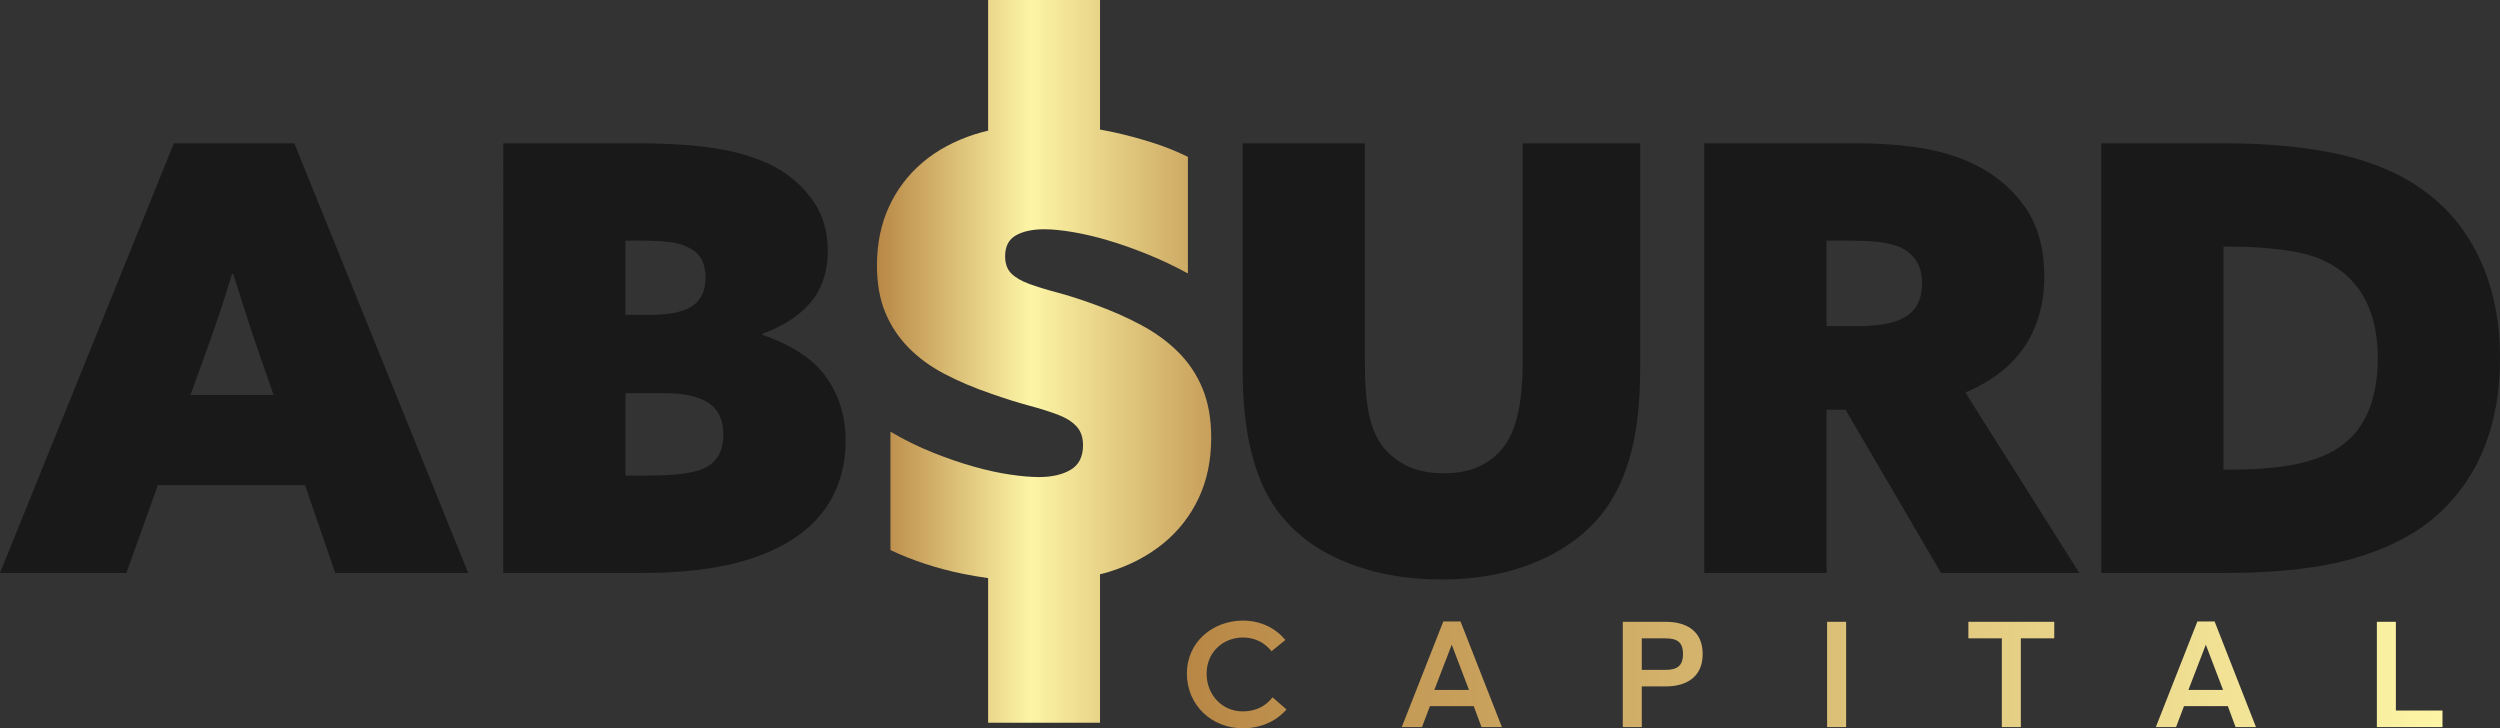
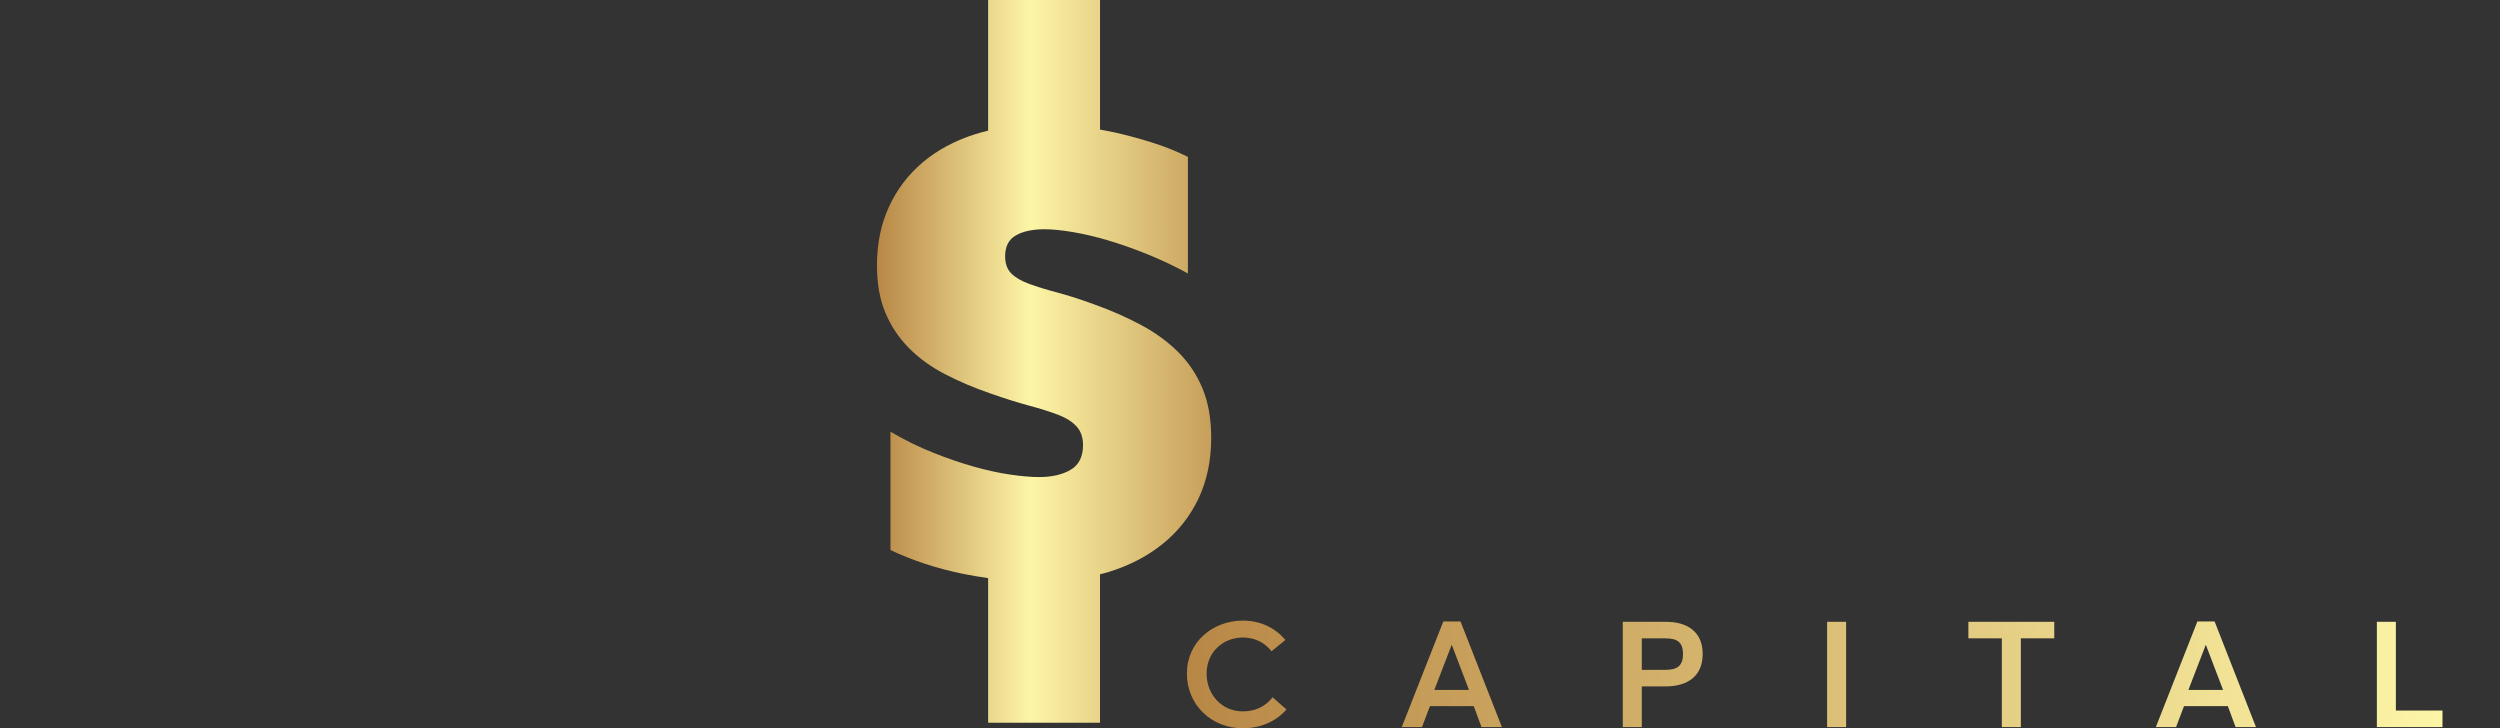
<svg xmlns="http://www.w3.org/2000/svg" id="Layer_1" data-name="Layer 1" viewBox="0 0 1237.27 360.44">
  <rect x="0" y="0" width="1237.27" height="360.44" fill="#333333" stroke="none" />
  <defs>
    <style>
      .cls-1 {
        fill: url(#linear-gradient-2);
      }

      .cls-2 {
        fill: #191919;
      }

      .cls-3 {
        fill: url(#linear-gradient);
      }
    </style>
    <linearGradient id="linear-gradient" x1="587.41" y1="333.79" x2="1208.82" y2="333.79" gradientUnits="userSpaceOnUse">
      <stop offset="0" stop-color="#b88746" />
      <stop offset="1" stop-color="#fdf5a6" />
    </linearGradient>
    <linearGradient id="linear-gradient-2" x1="434.01" y1="178.85" x2="599.44" y2="178.85" gradientUnits="userSpaceOnUse">
      <stop offset="0" stop-color="#b88746" />
      <stop offset=".46" stop-color="#fdf5a6" />
      <stop offset="1" stop-color="#c79f5b" />
    </linearGradient>
  </defs>
-   <path class="cls-2" d="m86.05,70.92h59.61l86.05,212.63h-65.78l-14.98-43.46h-72.83l-15.56,43.46H0L86.05,70.92Zm28.78,64.61c-3.92,13.12-8.32,26.33-13.22,39.65l-7.34,20.27h41.12l-7.05-20.27c-2.55-7.24-4.8-13.99-6.76-20.26-1.96-6.26-4.01-12.73-6.17-19.38h-.59Zm134.21-64.61h65.79c17.03,0,30.98.98,41.85,2.94,10.87,1.96,20.02,4.99,27.46,9.1,7.63,4.31,13.8,9.89,18.5,16.74,4.7,6.86,7.05,15.08,7.05,24.67s-2.75,18.31-8.23,24.96c-5.48,6.66-13.51,11.94-24.08,15.86v.59c14.88,5.09,25.45,12.14,31.72,21.15,6.26,9.01,9.4,19.38,9.4,31.13,0,12.34-3.08,23.15-9.25,32.45-6.17,9.3-15.42,16.69-27.75,22.17-8.22,3.72-17.62,6.46-28.19,8.22-10.57,1.76-22.32,2.64-35.24,2.64h-69.01V70.92Zm73.42,84.87c9.2,0,15.96-1.47,20.26-4.4,4.31-2.94,6.46-7.64,6.46-14.1,0-3.33-.64-6.26-1.91-8.81-1.28-2.54-3.58-4.6-6.9-6.17-2.16-1.17-5.09-2.01-8.81-2.5-3.72-.49-8.71-.73-14.98-.73h-7.05v36.71h12.92Zm-4.11,79.59c8.81,0,15.56-.34,20.26-1.03,4.7-.68,8.32-1.71,10.87-3.08,5.68-3.13,8.52-8.52,8.52-16.15,0-7.24-2.45-12.48-7.34-15.71-4.89-3.23-12.24-4.85-22.02-4.85h-19.09v40.82h8.81Zm493.38-52.57c0,16.25-1.52,30.06-4.55,41.41-3.04,11.36-7.49,20.95-13.36,28.78-8.03,10.57-18.99,18.85-32.89,24.82-13.9,5.97-29.76,8.96-47.57,8.96s-33.58-2.94-47.87-8.81c-14.29-5.88-25.55-14.49-33.77-25.84-11.16-15.47-16.74-38.57-16.74-69.31v-111.89h60.5v108.37c0,10.38.63,18.75,1.91,25.11,1.27,6.36,3.38,11.6,6.31,15.71,2.94,4.11,6.95,7.49,12.04,10.13,5.09,2.64,11.35,3.97,18.8,3.97,6.65,0,12.38-1.08,17.18-3.23,4.79-2.15,8.76-5.19,11.89-9.1,6.65-8.03,9.98-22.22,9.98-42.58v-108.37h58.15v111.89Zm31.72-111.89h74.3c12.92,0,24.23.84,33.92,2.5,9.69,1.66,18.26,4.36,25.7,8.08,10.37,5.09,18.7,12.14,24.96,21.14,6.26,9.01,9.4,20.46,9.4,34.36,0,13.12-3.18,24.52-9.54,34.21-6.37,9.69-16.2,17.38-29.51,23.06l56.39,89.28h-68.43l-47.28-80.76h-9.4v80.76h-60.5V70.92Zm75.48,90.46c11.16,0,19.09-1.47,23.79-4.41,5.68-3.33,8.52-8.9,8.52-16.74,0-4.5-.93-8.17-2.79-11.01-1.86-2.84-4.36-5.04-7.49-6.61-2.55-1.17-5.78-2.06-9.69-2.64-3.92-.59-9.3-.88-16.15-.88h-11.16v42.29h14.98Zm120.99-90.46h61.09c22.12,0,41.45,1.91,58,5.73,16.54,3.82,30.49,10.04,41.85,18.65,11.75,8.81,20.75,20.22,27.02,34.22,6.26,14,9.4,30,9.4,48.01,0,15.86-2.5,30.25-7.49,43.17-4.99,12.92-12.58,24.08-22.76,33.48-10.57,9.6-24.28,16.89-41.12,21.88-16.84,4.99-38.08,7.49-63.73,7.49h-62.26V70.92Zm62.85,161.53c9.59,0,17.86-.44,24.82-1.32,6.95-.88,12.87-2.15,17.77-3.82,4.89-1.66,8.96-3.62,12.19-5.87,3.23-2.25,6.02-4.75,8.37-7.49,3.91-4.89,6.7-10.47,8.37-16.74,1.66-6.26,2.5-12.82,2.5-19.68,0-19.77-6.07-34.26-18.21-43.46-6.46-4.89-14.44-8.12-23.93-9.69-9.5-1.57-20.22-2.35-32.16-2.35h-2.06v110.42h2.35Z" />
  <path class="cls-3" d="m636.17,316.72l-6.88,5.57c-3.4-4.27-8.19-6.79-14.28-6.79-9.67.09-17.85,7.23-17.85,17.85s7.75,18.72,17.85,18.72c6.18,0,11.23-2.35,14.8-6.97l6.88,6.01c-5.22,6.01-12.89,9.32-21.68,9.32-15.24,0-27.61-11.41-27.61-27.08s12.8-26.13,27.61-26.21c8.88,0,16.02,3.57,21.16,9.58Zm93.19,32.74h-21.68l-3.92,10.36h-10.01l20.55-52.25h8.53l20.47,52.25h-10.1l-3.83-10.36Zm-2.35-8.01l-8.53-22.38-8.62,22.38h17.16Zm115.66-17.77c0,11.23-7.84,16.02-18.2,16.02h-11.93v20.12h-9.41v-52.08h21.34c10.36,0,18.2,4.7,18.2,15.94Zm-9.75,0c0-6.01-2.96-7.75-8.8-7.75h-11.58v15.59h11.58c5.83,0,8.8-1.83,8.8-7.84Zm71.33-15.94h9.41v52.08h-9.41v-52.08Zm112.43,8.19h-16.55v43.89h-9.41v-43.89h-16.55v-8.19h42.5v8.19Zm85.88,33.53h-21.68l-3.92,10.36h-10.01l20.55-52.25h8.53l20.47,52.25h-10.1l-3.83-10.36Zm-2.35-8.01l-8.53-22.38-8.62,22.38h17.16Zm108.6,10.19v8.19h-32.48v-52.08h9.41v43.89h23.08Z" />
  <path class="cls-1" d="m595.19,192.39c-2.84-6.88-6.83-12.9-11.99-18.06-5.16-5.16-11.33-9.66-18.51-13.51-7.19-3.84-15.03-7.29-23.53-10.32-6.68-2.43-12.7-4.35-18.06-5.77-5.36-1.42-9.97-2.83-13.81-4.25-3.85-1.42-6.79-3.14-8.81-5.16-2.02-2.02-3.04-4.86-3.04-8.5,0-4.86,1.77-8.3,5.31-10.32,3.54-2.02,8.25-3.04,14.12-3.04,3.84,0,8.5.46,13.96,1.37,5.46.91,11.28,2.28,17.45,4.1,6.17,1.82,12.64,4.1,19.43,6.83,6.78,2.73,13.51,5.92,20.19,9.56v-57.67c-5.27-2.63-10.88-4.9-16.84-6.83-5.97-1.92-12.04-3.59-18.22-5.01-2.8-.64-5.61-1.19-8.43-1.68V0h-55.38v64.66c-2.19.53-4.36,1.09-6.46,1.76-10.12,3.24-18.77,7.89-25.95,13.96-7.18,6.07-12.75,13.41-16.69,22.01-3.95,8.6-5.92,18.26-5.92,28.99,0,8.91,1.37,16.65,4.1,23.22,2.73,6.58,6.57,12.4,11.53,17.45,4.95,5.06,10.93,9.41,17.91,13.06,6.98,3.64,14.62,6.88,22.92,9.71,6.88,2.43,13.15,4.4,18.82,5.92,5.66,1.52,10.47,3.04,14.42,4.55,3.95,1.52,6.98,3.44,9.1,5.77,2.13,2.33,3.19,5.41,3.19,9.26,0,5.67-2.02,9.71-6.07,12.14-4.05,2.43-9.31,3.64-15.78,3.64-3.85,0-8.55-.4-14.12-1.21-5.57-.81-11.58-2.12-18.06-3.95-6.48-1.82-13.26-4.14-20.34-6.98-7.09-2.83-14.07-6.27-20.94-10.32v58.58c11.13,5.27,23.22,9.21,36.27,11.84,4.12.83,8.12,1.48,12.07,2.05v71.59h55.38v-73.49c1.34-.35,2.72-.65,4.03-1.06,10.52-3.24,19.58-7.94,27.17-14.12,7.59-6.17,13.45-13.66,17.61-22.46,4.14-8.8,6.22-18.76,6.22-29.9,0-9.31-1.42-17.4-4.25-24.28Z" />
</svg>